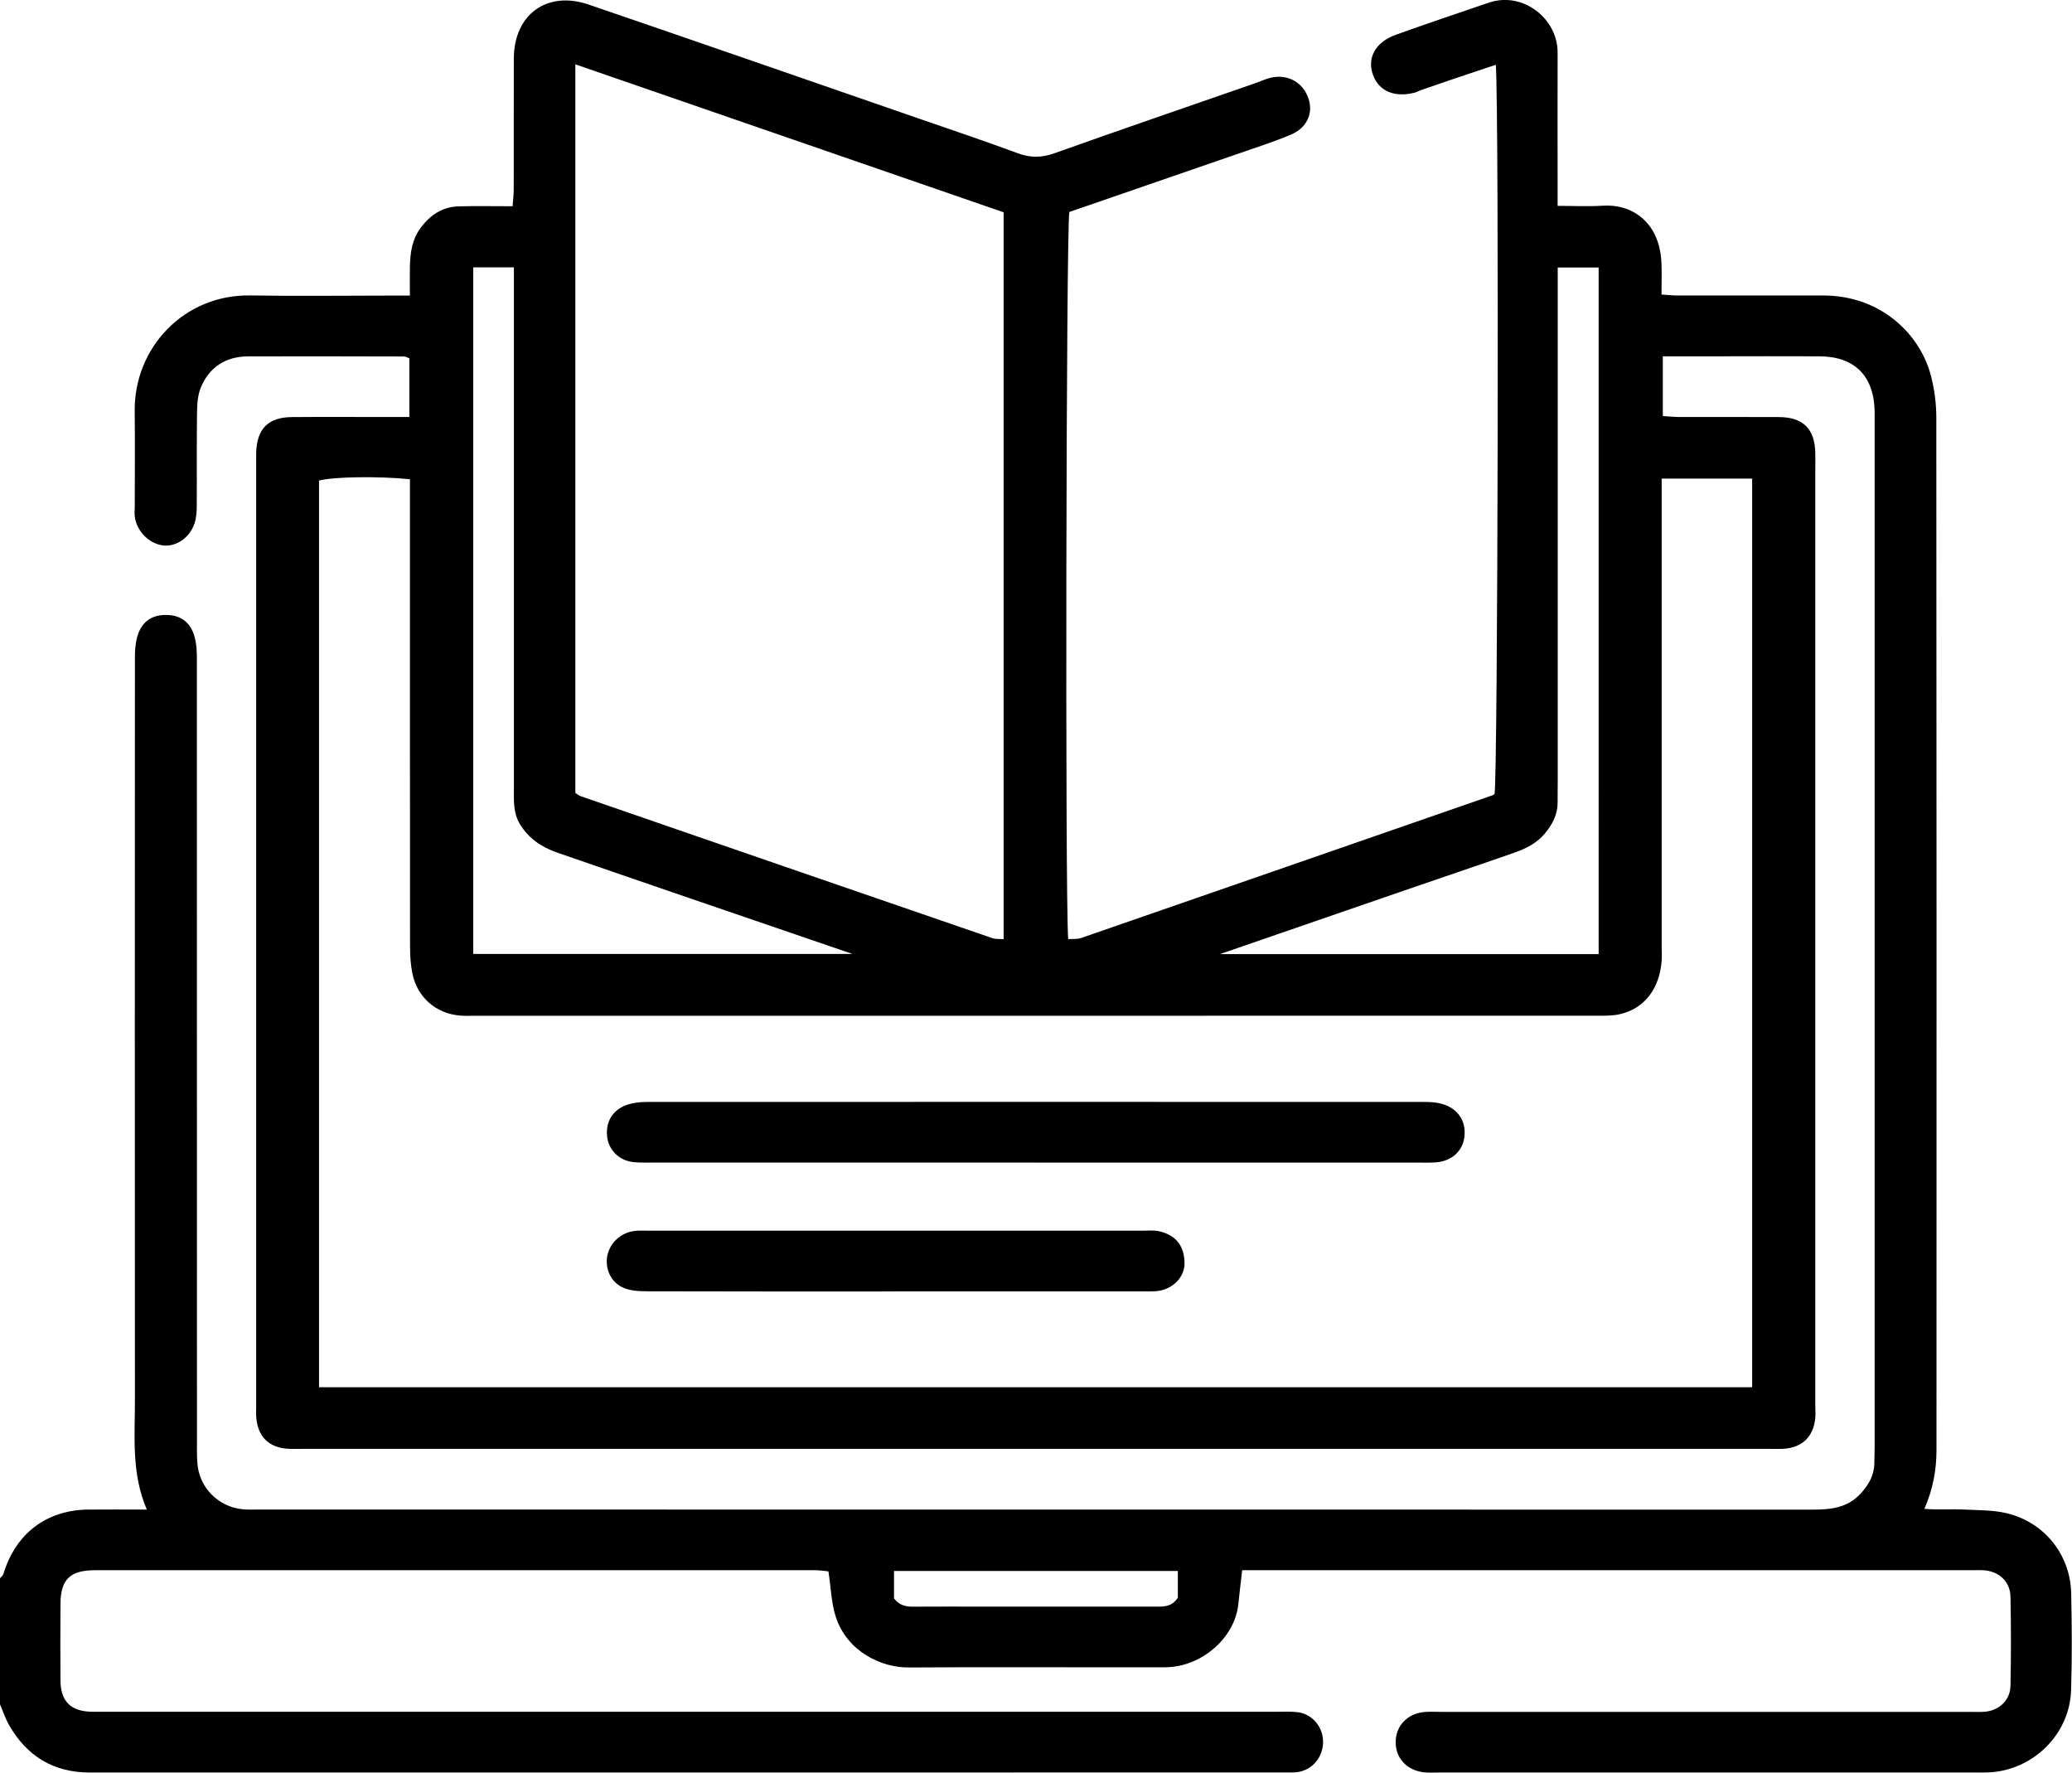
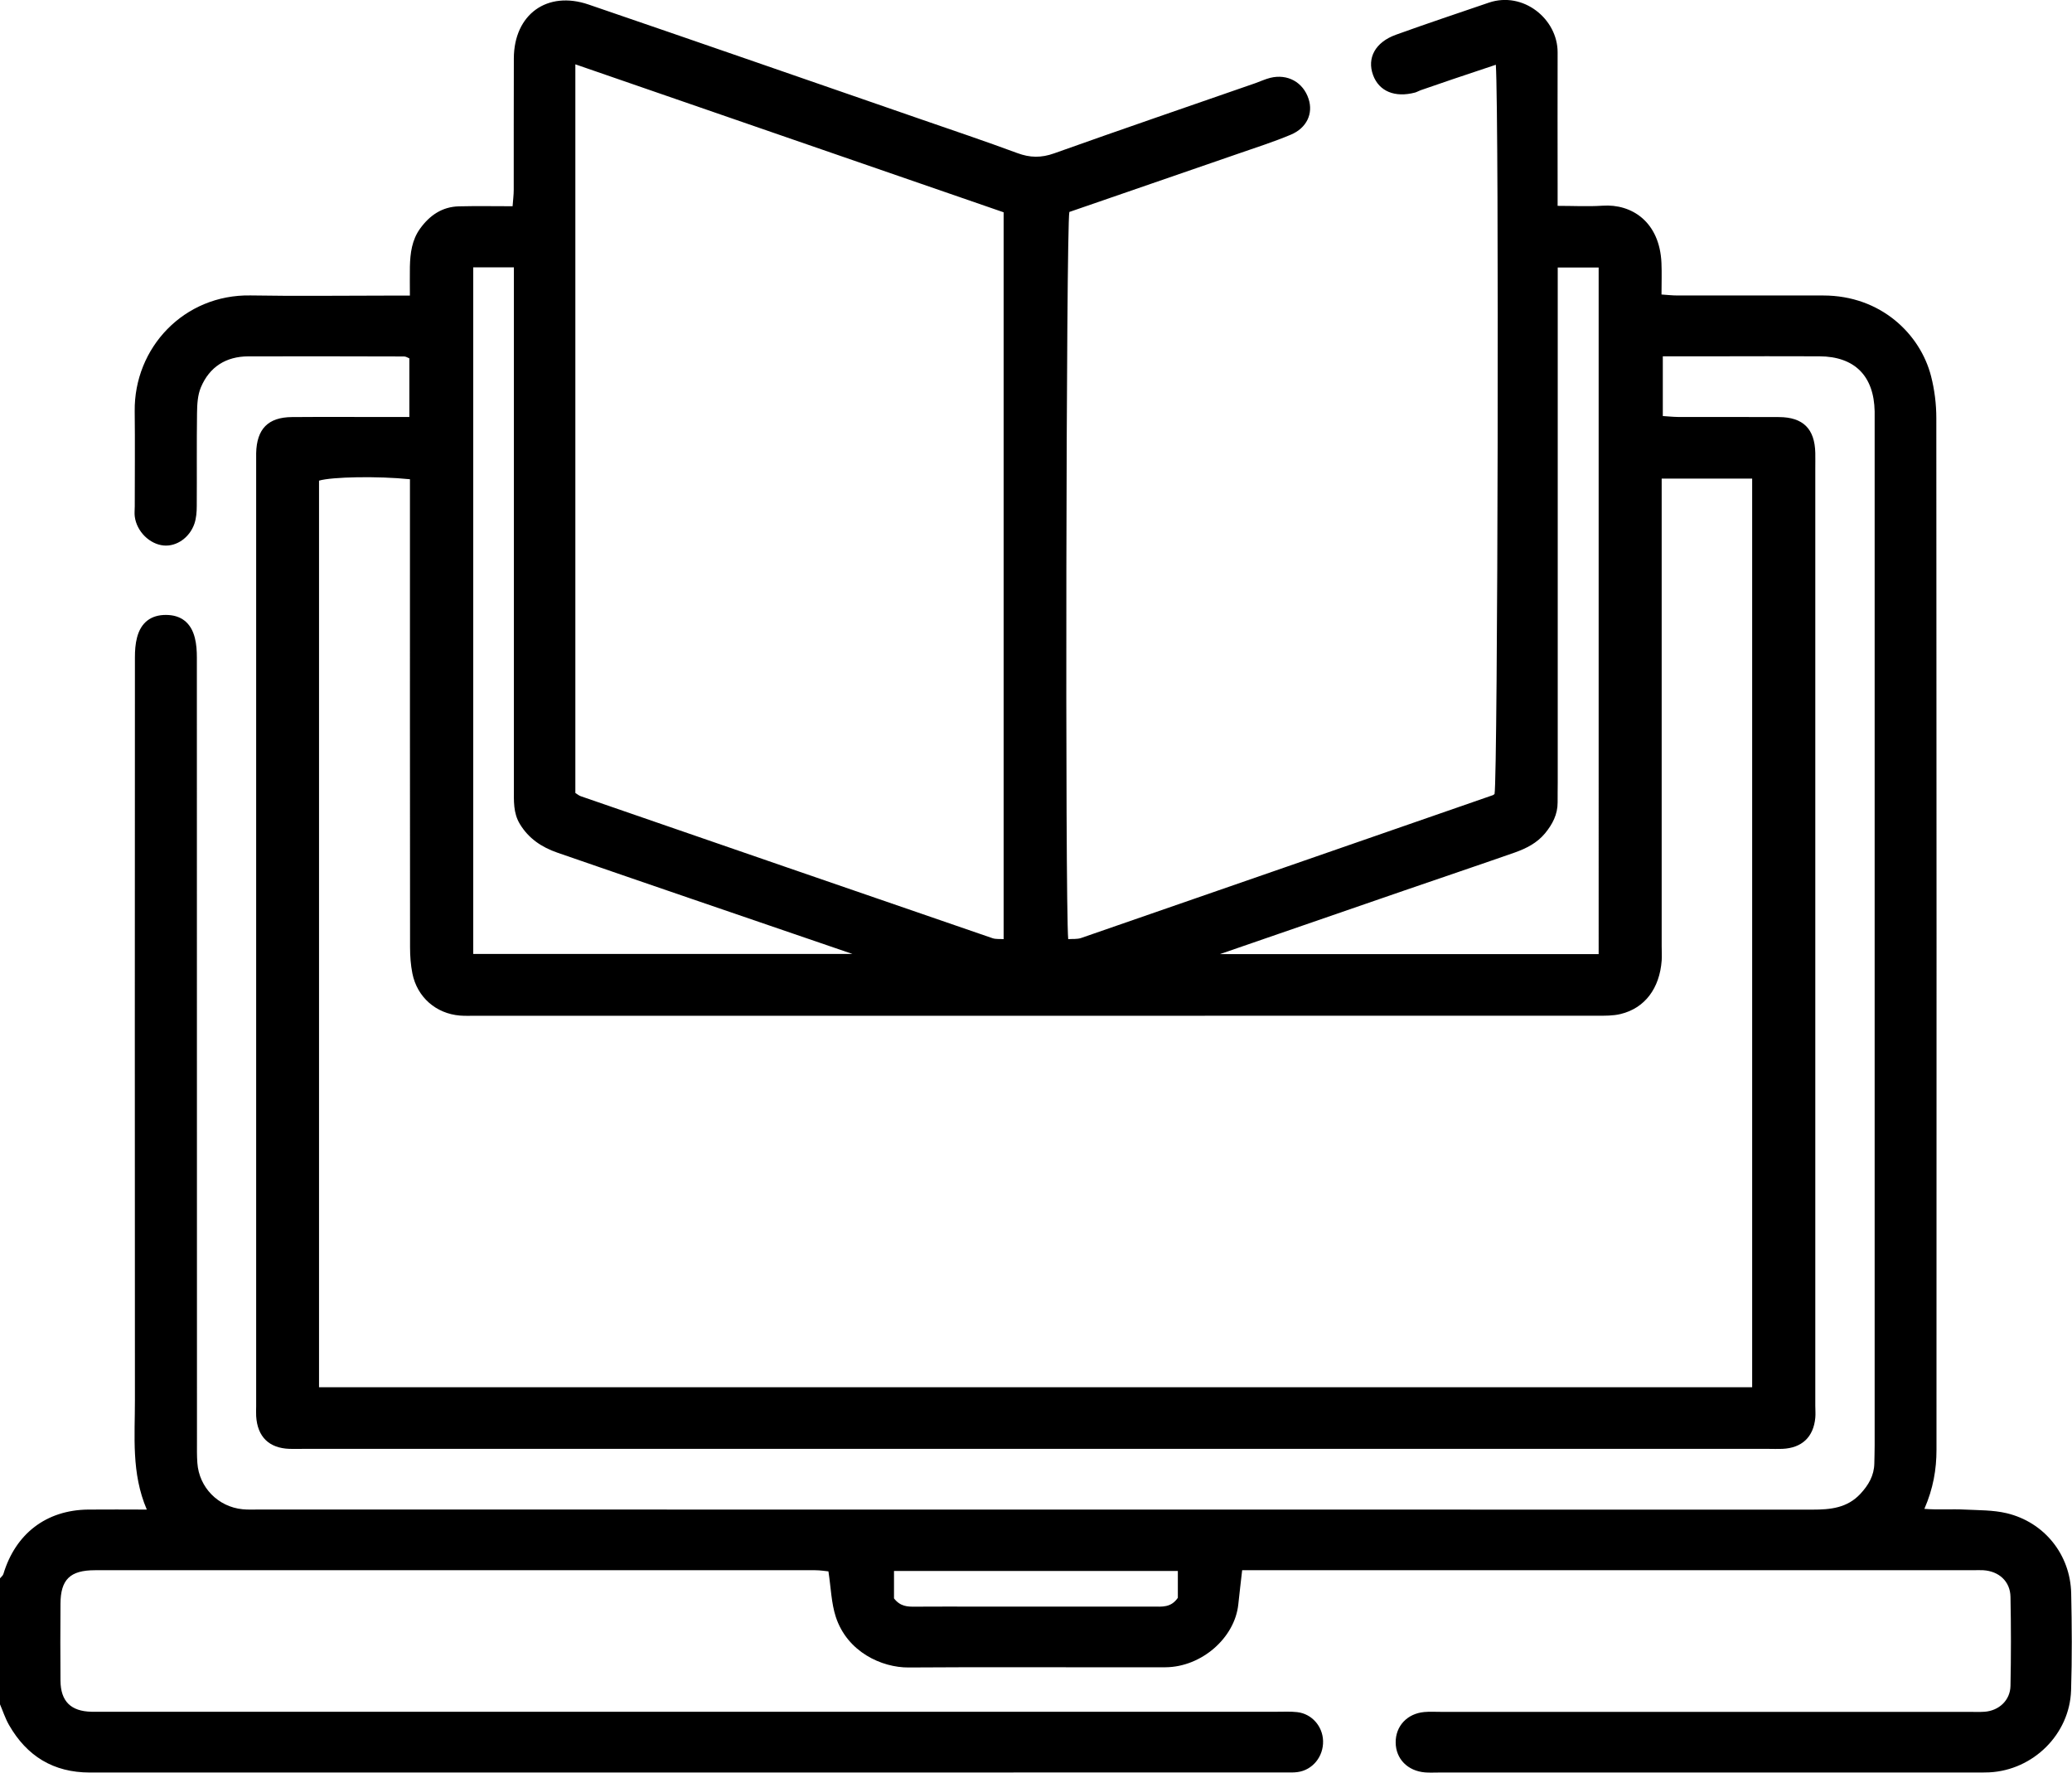
<svg xmlns="http://www.w3.org/2000/svg" id="Layer_2" data-name="Layer 2" viewBox="0 0 383.32 327.9">
  <g id="Layer_1-2" data-name="Layer 1">
    <g>
      <path d="m0,291.96c.22-.27.54-.5.63-.81,2.25-7.46,7.94-11.82,15.66-11.91,3.48-.04,6.96,0,10.87,0-2.89-6.74-2.19-13.56-2.2-20.3-.03-45.78-.02-91.57,0-137.35,0-1.22.08-2.48.39-3.66.73-2.81,2.61-4.2,5.38-4.18,2.75.01,4.62,1.43,5.32,4.26.3,1.18.37,2.44.37,3.66.02,48.28.02,96.56.02,144.83,0,1.37-.03,2.75.07,4.11.32,4.53,3.83,8.12,8.37,8.57.99.1,1.99.05,2.99.05,95.81,0,191.62,0,287.42.02,3.33,0,6.44-.29,8.89-2.93,1.5-1.62,2.53-3.37,2.57-5.62.02-1.12.06-2.24.06-3.37,0-63.12,0-126.25,0-189.37,0-.62,0-1.25,0-1.87-.13-6.55-3.69-10.14-10.2-10.18-6.49-.04-12.97,0-19.46,0-3.1,0-6.2,0-9.53,0v11.05c.87.05,1.84.16,2.8.17,6.24.02,12.48-.02,18.71.02,4.45.03,6.59,2.17,6.7,6.61.02,1,0,2,0,2.99,0,57.76,0,115.52,0,173.28,0,.75.07,1.5,0,2.24-.34,3.57-2.48,5.58-6.09,5.74-.87.04-1.75,0-2.62,0-90.32,0-180.64,0-270.96,0-.87,0-1.75.03-2.62,0-3.78-.14-5.91-2.23-6.15-6.04-.04-.62,0-1.25,0-1.87,0-58.38,0-116.77,0-175.15,0-.37,0-.75,0-1.12.1-4.48,2.2-6.65,6.63-6.68,5.99-.05,11.98-.01,17.96-.01,1.22,0,2.43,0,3.75,0v-10.85c-.29-.11-.63-.35-.96-.35-9.61-.02-19.21-.05-28.82-.02-4.13.01-7.19,1.93-8.79,5.74-.6,1.43-.69,3.15-.71,4.74-.08,5.74-.01,11.48-.05,17.21,0,1.09-.09,2.24-.43,3.25-.89,2.6-3.3,4.24-5.64,4.05-2.64-.22-5.05-2.6-5.4-5.37-.08-.61,0-1.25,0-1.87,0-5.86.06-11.73-.01-17.59-.14-11.76,9.12-21.64,21.42-21.43,8.48.15,16.97.03,25.45.03,1.23,0,2.46,0,4.04,0,0-1.94-.03-3.64,0-5.34.06-2.51.37-4.97,1.91-7.08,1.77-2.44,4.08-4.02,7.17-4.09,3.22-.08,6.45-.02,9.92-.02.08-1.14.21-2.09.21-3.04.02-8.11-.02-16.22.02-24.33.04-8.11,6.15-12.57,13.83-9.94,20.5,7.01,40.97,14.13,61.44,21.21,5.97,2.06,11.96,4.08,17.88,6.27,2.34.87,4.42.9,6.8.05,12.37-4.41,24.79-8.66,37.19-12.97.94-.33,1.84-.76,2.8-1,3.21-.79,6.09.82,7.09,3.9.88,2.69-.32,5.37-3.3,6.62-3.19,1.34-6.5,2.39-9.78,3.53-10.4,3.6-20.81,7.19-31.18,10.76-.6,2.89-.8,128.15-.21,134.51.8-.06,1.66.04,2.39-.21,25.4-8.79,50.78-17.61,76.17-26.42.11-.04.21-.14.31-.21.61-2.94.85-125.65.24-134.9-2.7.9-5.32,1.78-7.94,2.66-1.99.67-3.98,1.36-5.97,2.05-.35.12-.67.33-1.03.43-3.74.99-6.67-.23-7.77-3.23-1.16-3.16.4-6.08,4.22-7.46,5.71-2.06,11.46-3.98,17.2-5.94,6.33-2.15,12.74,3,12.72,9.21-.03,8.11,0,16.22,0,24.33,0,1.23,0,2.45,0,4.05,2.92,0,5.63.15,8.32-.03,5.41-.37,10.56,3,10.89,10.59.08,1.86.01,3.73.01,5.84,1.05.07,2.01.18,2.97.18,8.98.01,17.96.01,26.95,0,10.69,0,17.97,7.18,19.95,14.94.64,2.5.97,5.14.97,7.72.05,63.62.05,127.24.03,190.87,0,3.62-.6,7.15-2.24,10.92,2.62.21,5.04,0,7.45.13,2.59.13,5.26.08,7.76.67,6.99,1.66,11.79,7.67,11.95,14.81.13,5.98.17,11.98-.02,17.96-.26,8.12-7.01,14.76-15.12,15.17-1,.05-2,.03-2.99.03-32.93,0-65.87,0-98.8,0-.87,0-1.75.05-2.62-.02-3.21-.27-5.4-2.51-5.42-5.53-.03-3.03,2.12-5.35,5.29-5.64.99-.09,1.99-.03,2.99-.03,32.56,0,65.12,0,97.68,0,1,0,2,.05,2.99-.02,2.67-.2,4.74-2.12,4.79-4.79.11-5.49.11-10.98,0-16.47-.05-2.86-2.14-4.75-5.05-4.92-.62-.04-1.25,0-1.87,0-44.04,0-88.07,0-132.11,0h-3.11c-.25,2.21-.5,4.25-.71,6.29-.64,6.24-6.83,11.62-13.47,11.66-2.62.01-5.24.01-7.86.01-13.22,0-26.45-.06-39.67.03-4.95.03-11.34-2.85-13.47-9.37-.83-2.55-.89-5.35-1.36-8.41-.58-.05-1.51-.21-2.45-.21-44.41-.01-88.82-.01-133.23,0-4.62,0-6.37,1.72-6.39,6.22-.03,4.74-.04,9.48,0,14.22.04,3.82,1.92,5.66,5.75,5.74.87.02,1.75,0,2.62,0,72.23,0,144.46,0,216.69,0,1.25,0,2.51-.07,3.74.07,2.68.3,4.71,2.61,4.78,5.33.08,2.9-1.94,5.39-4.73,5.76-.74.1-1.49.07-2.24.07-73.73,0-147.45,0-221.18.01-6.74,0-11.65-3.03-14.95-8.79-.71-1.24-1.15-2.63-1.72-3.95,0-7.73,0-15.47,0-23.2Zm324.15-35.34V88.53h-16.74c0,1.4,0,2.62,0,3.84,0,27.56,0,55.13,0,82.69,0,.87.06,1.75,0,2.62-.38,5.15-3.12,8.81-7.59,9.89-1.42.35-2.96.32-4.45.32-69.22.01-138.44.01-207.66.01-.87,0-1.75.03-2.62-.04-4.43-.36-7.92-3.4-8.8-7.8-.31-1.57-.43-3.2-.43-4.8-.03-27.56-.02-55.13-.02-82.69v-3.92c-5.94-.61-14.46-.45-16.82.26v167.7h265.12ZM106.44,11.9v134.78c.38.24.68.5,1.02.61,25.38,8.77,50.77,17.53,76.16,26.26.62.21,1.34.12,2.05.17V39.27c-26.45-9.14-52.73-18.22-79.23-27.37Zm-18.89,37.56v127h70.15c-10.67-3.65-20.51-7.01-30.34-10.39-8.08-2.77-16.16-5.54-24.23-8.34-2.9-1-5.33-2.61-6.96-5.31-1.24-2.05-1.1-4.29-1.1-6.52,0-30.81,0-61.62,0-92.43,0-1.33,0-2.67,0-4.02h-7.51Zm200.63.02v3.93c0,30.42,0,60.85,0,91.27,0,1.25-.03,2.49-.02,3.74.01,2.23-.95,4.05-2.33,5.73-1.49,1.8-3.49,2.8-5.6,3.55-6.77,2.37-13.58,4.66-20.37,7-11.19,3.86-22.38,7.72-34.17,11.79h70.06V49.48h-7.56Zm-122.79,241.13v5.06c1.17,1.51,2.51,1.55,3.92,1.53,3.86-.03,7.71-.01,11.57-.01,10.82,0,21.64,0,32.47,0,1.61,0,3.28.23,4.55-1.63v-4.96h-52.5Z" />
-       <path d="m191.64,215.05c-23.57,0-47.13,0-70.7,0-1.25,0-2.5.05-3.74-.08-2.68-.28-4.63-2.25-4.89-4.8-.29-2.82,1.2-5.1,4-5.9,1.05-.3,2.19-.43,3.29-.43,48-.02,96.01-.02,144.01,0,.98,0,1.99.06,2.94.3,3.03.76,4.67,3.07,4.38,6.01-.26,2.71-2.3,4.63-5.24,4.86-1.12.09-2.24.05-3.36.05-23.57,0-47.13,0-70.7,0Z" />
-       <path d="m165.6,238.89c-15.34,0-30.67.02-46.01-.03-1.45,0-3.04-.1-4.33-.68-2.31-1.03-3.37-3.58-2.9-5.92.47-2.32,2.41-4.17,4.87-4.54.86-.13,1.74-.07,2.61-.07,30.55,0,61.1,0,91.64,0,1,0,2.03-.11,2.98.11,2.86.66,4.63,2.48,4.68,5.86.04,2.76-2.38,5.02-5.3,5.22-.99.07-1.99.03-2.99.03-15.09,0-30.17,0-45.26,0Z" />
    </g>
  </g>
</svg>